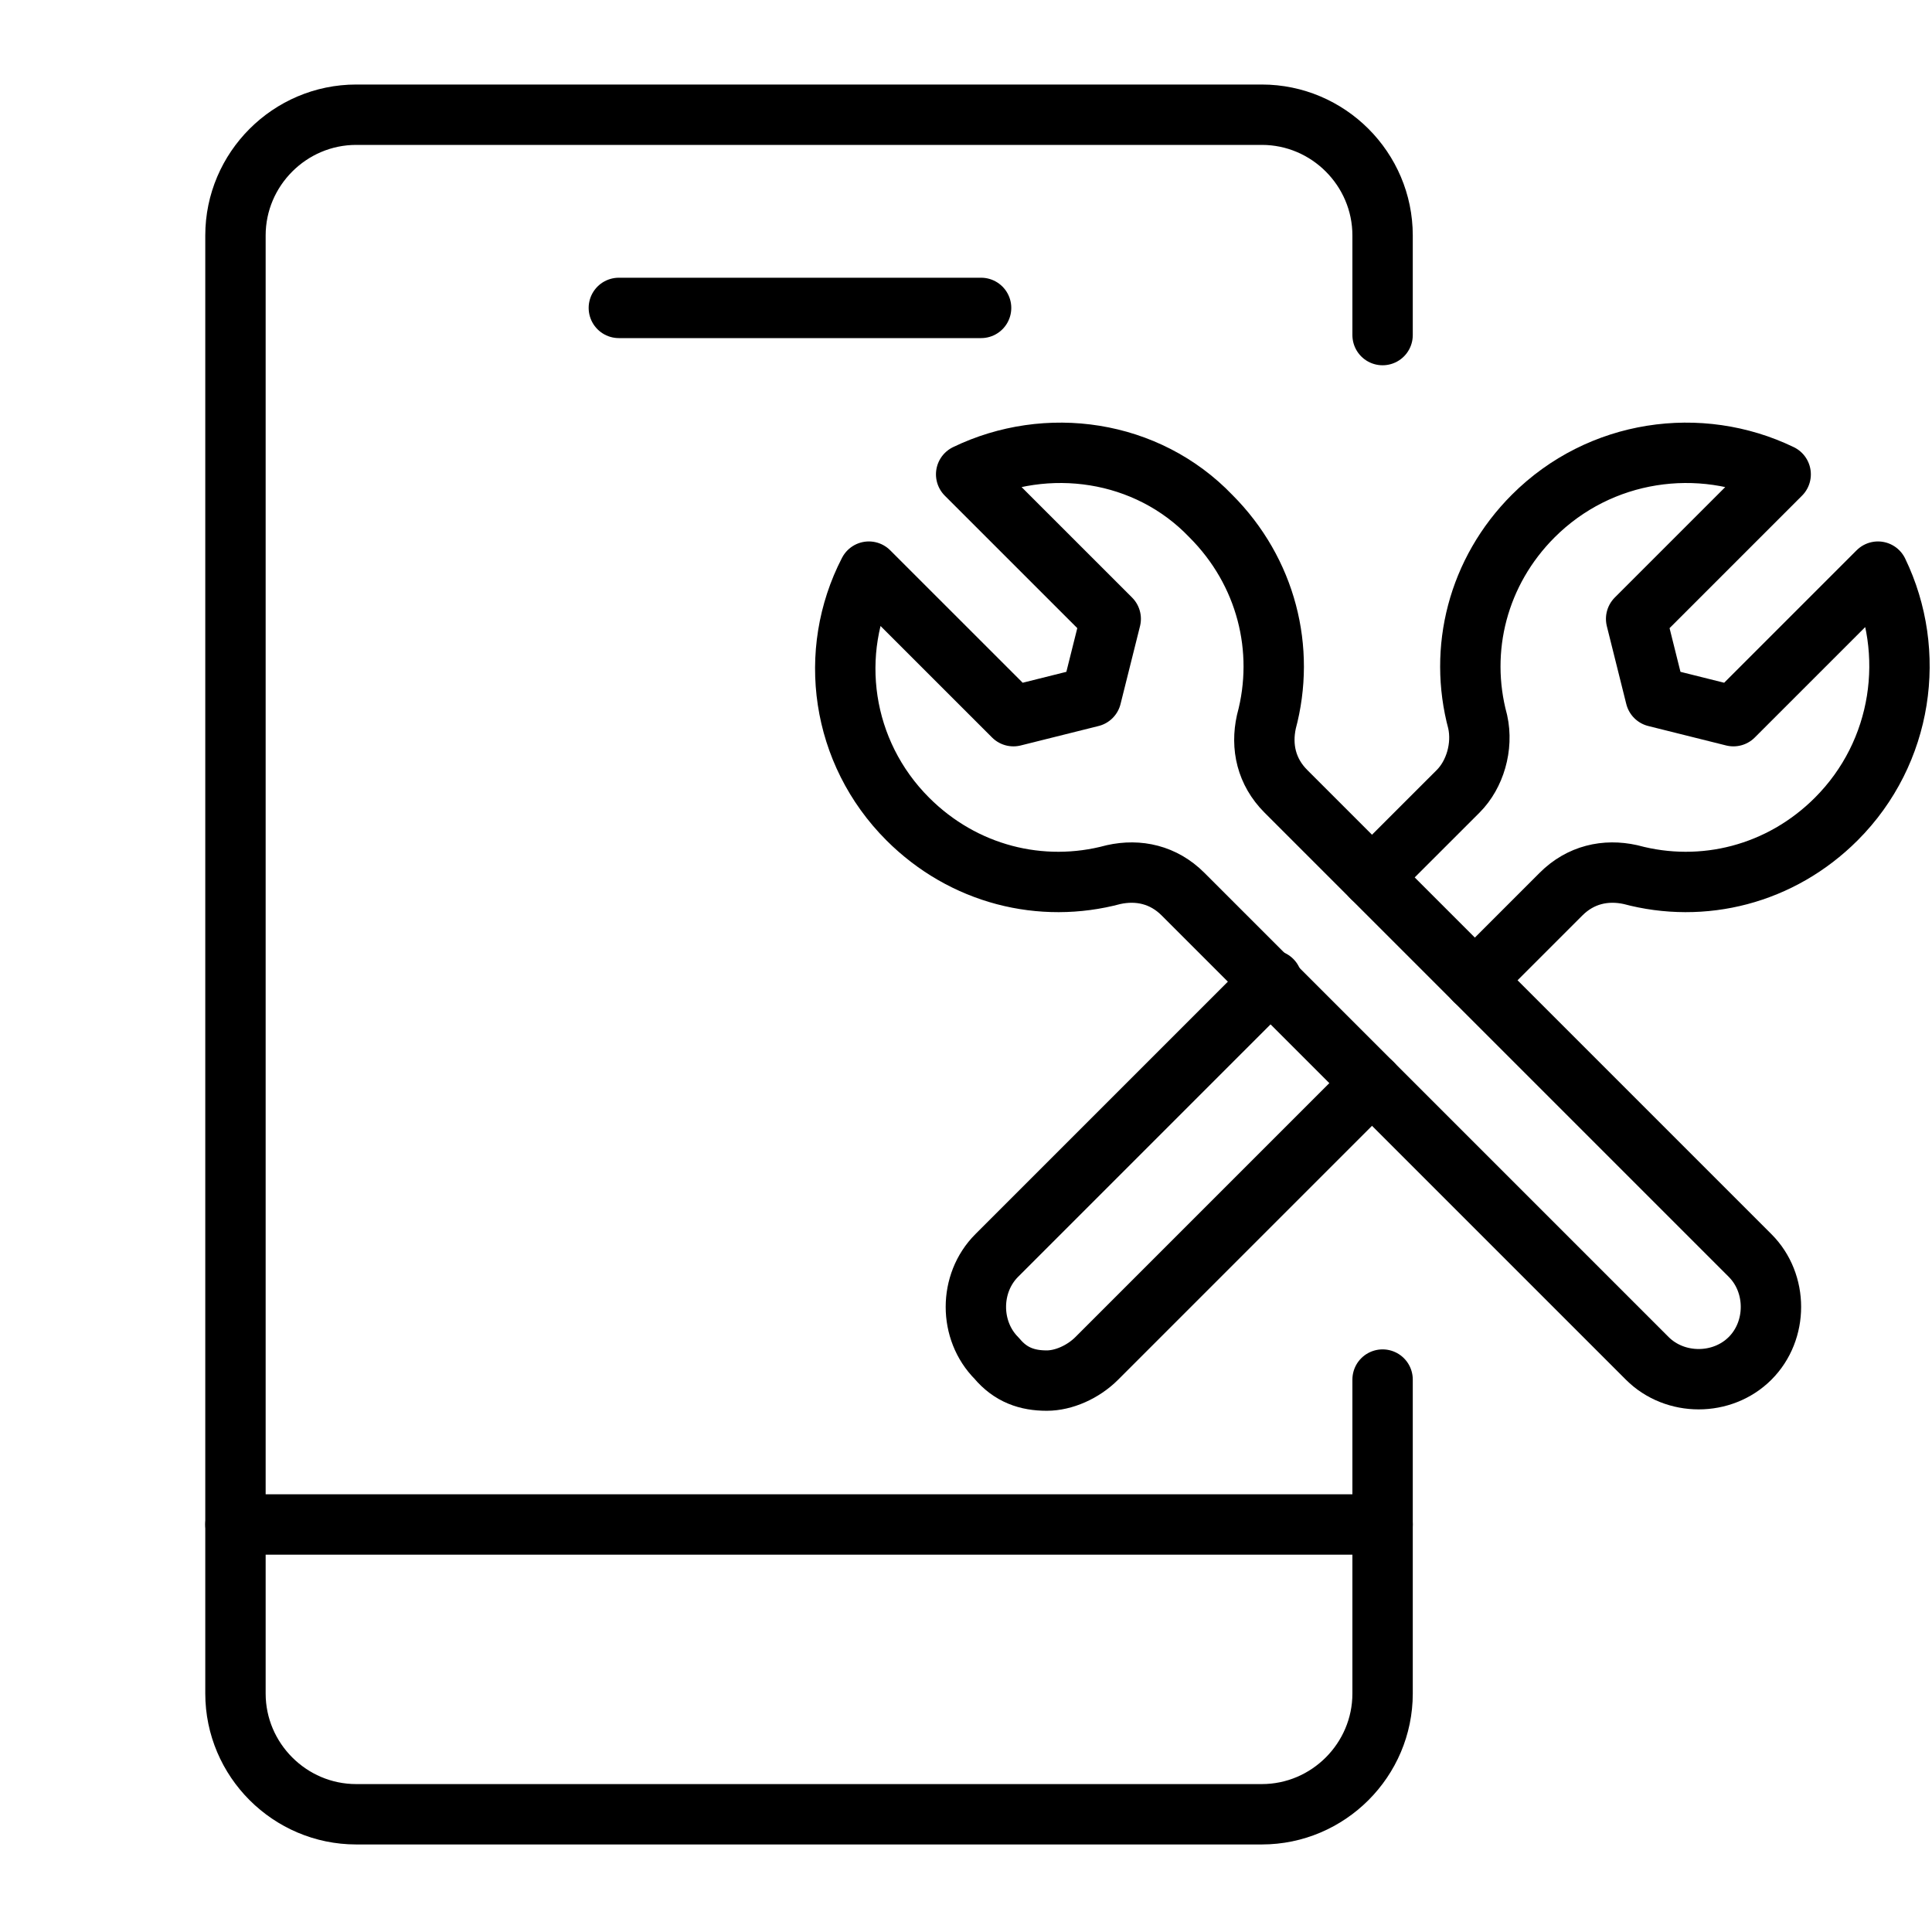
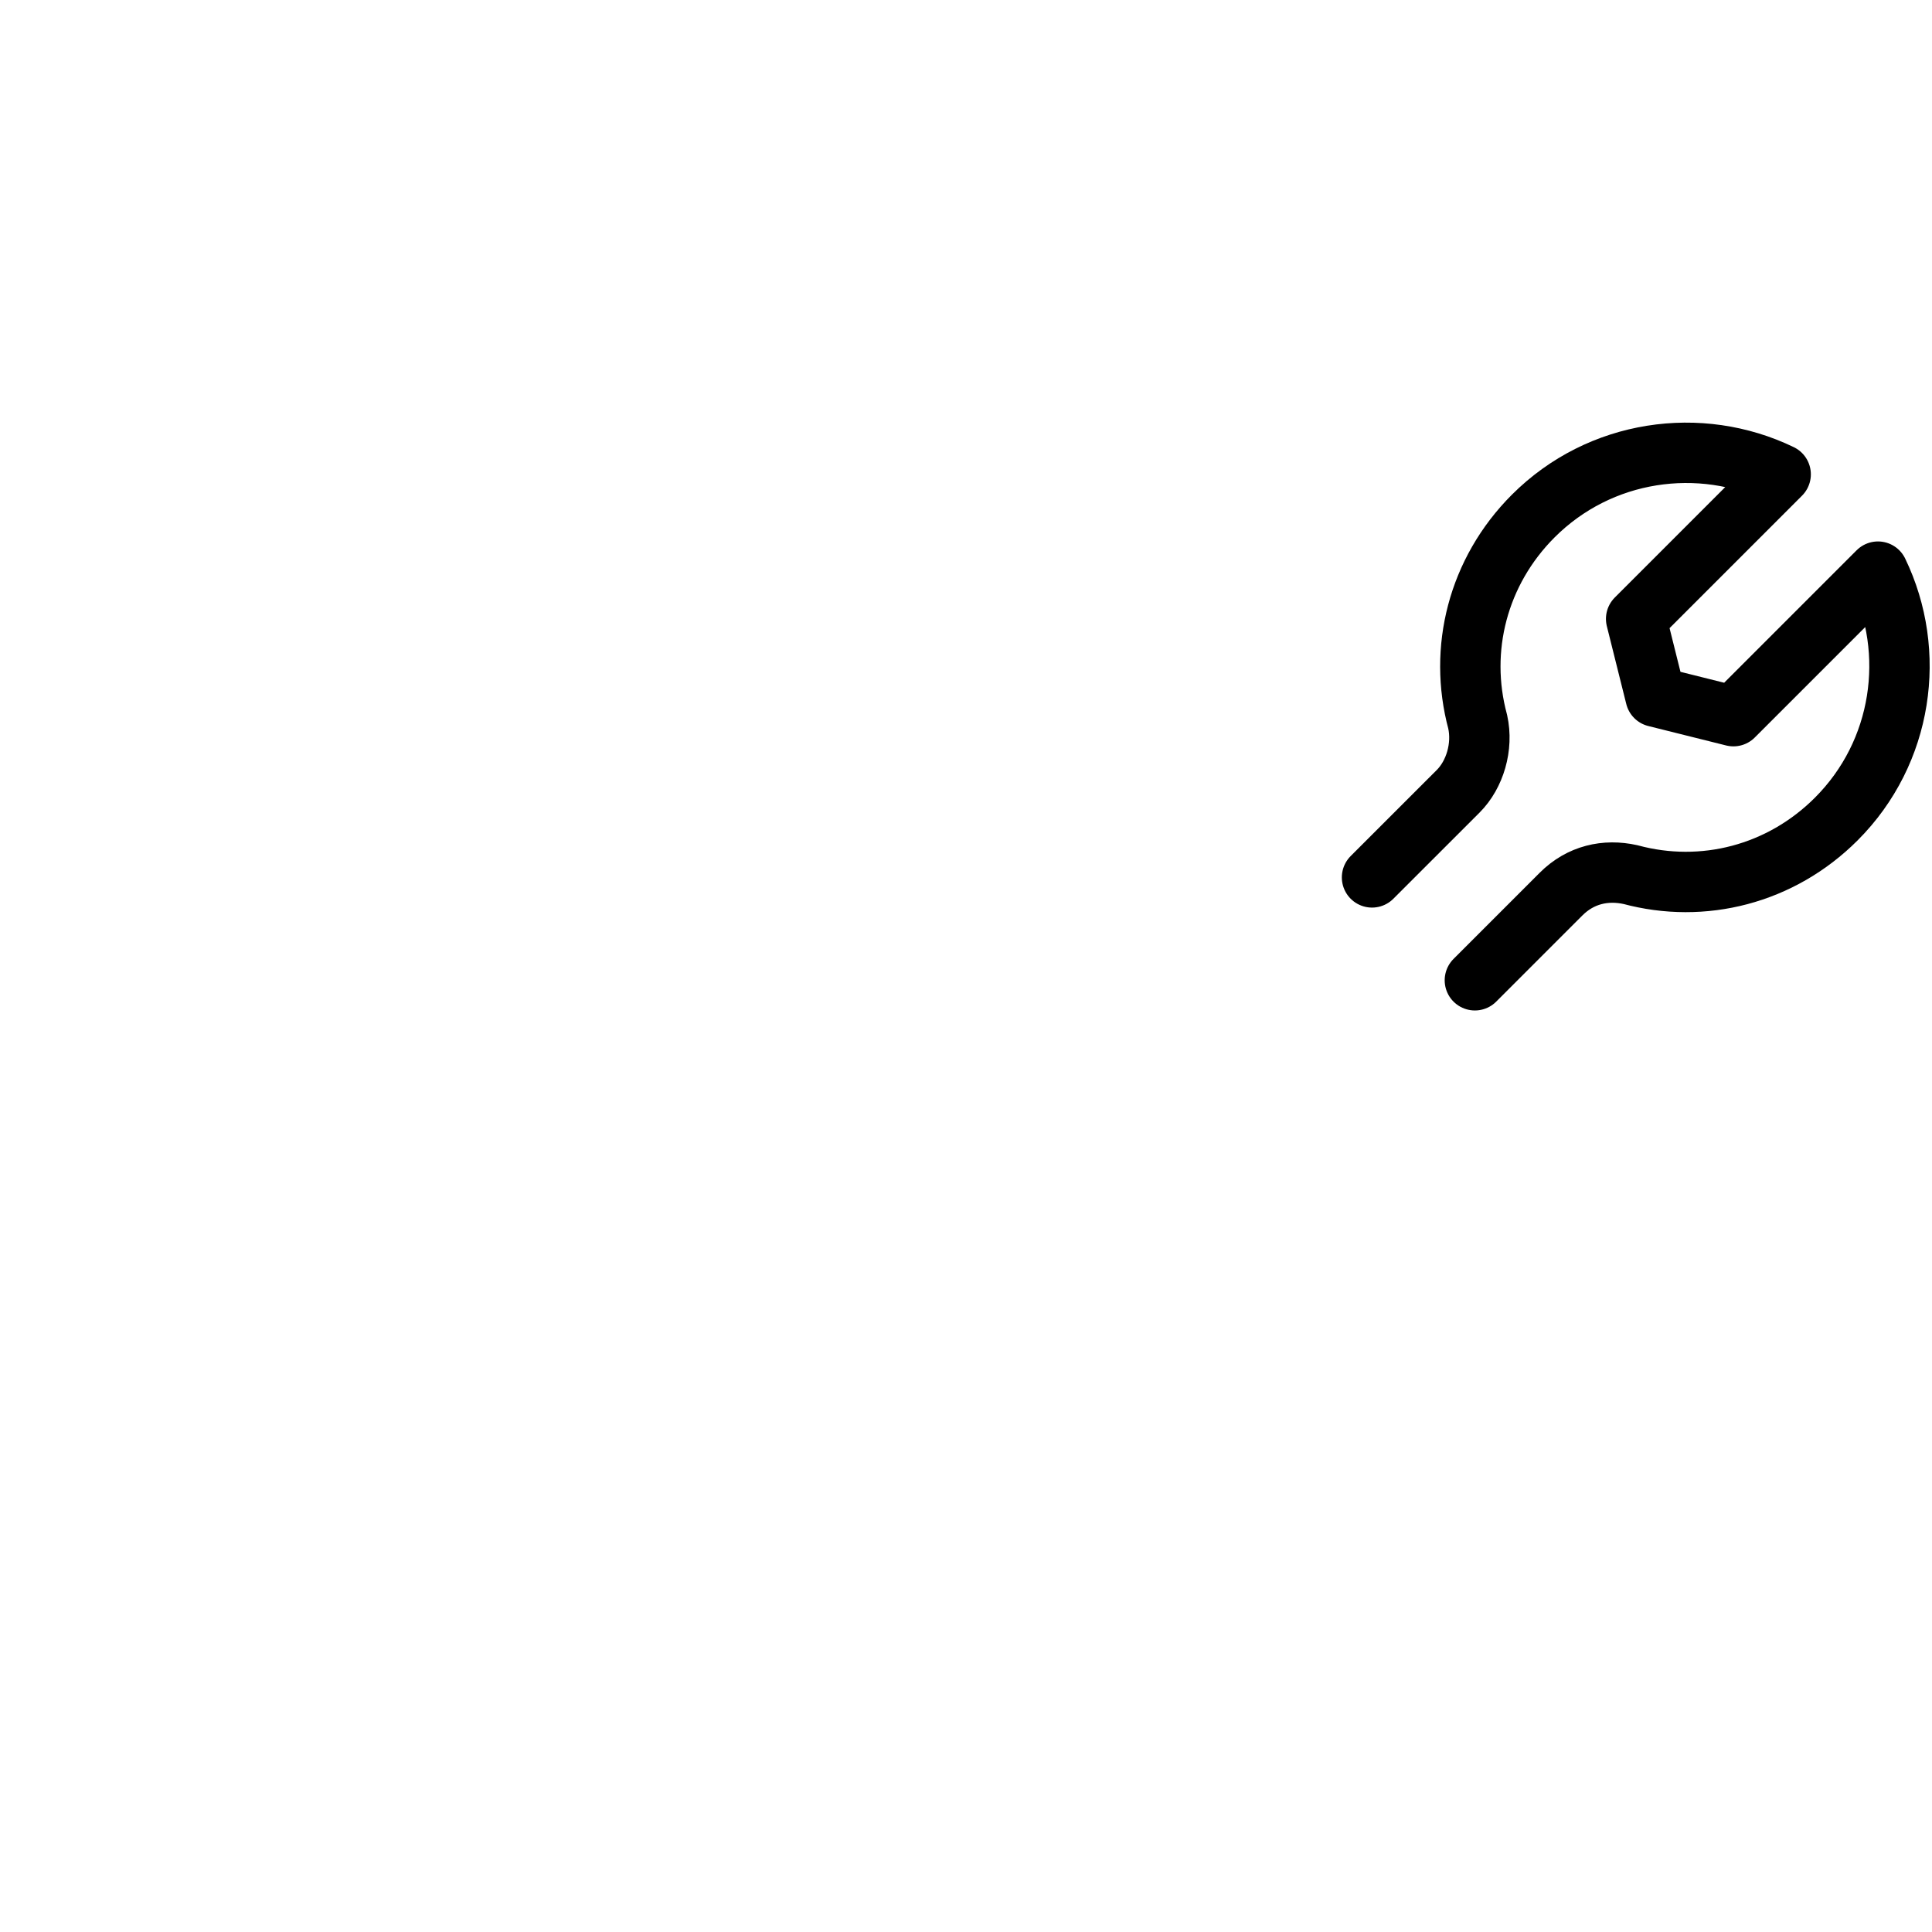
<svg xmlns="http://www.w3.org/2000/svg" width="64" height="64" viewBox="0 0 64 64" fill="none">
-   <path d="M45.8 45.7V56.1C45.8 58.3 44 60.1 41.8 60.1H11.8C9.6 60.1 7.8 58.3 7.8 56.1V7.8C7.8 5.6 9.6 3.8 11.8 3.8H41.8C44 3.8 45.8 5.6 45.8 7.8V11.1" stroke="black" stroke-width="2" stroke-miterlimit="10" stroke-linecap="round" stroke-linejoin="round" />
-   <path d="M20.5 10.2H32.5" stroke="black" stroke-width="2" stroke-miterlimit="10" stroke-linecap="round" stroke-linejoin="round" />
-   <path d="M7.8 50.5H45.8" stroke="black" stroke-width="2" stroke-miterlimit="10" stroke-linecap="round" stroke-linejoin="round" />
-   <path d="M57.974 41.59C58.895 42.51 58.895 44.076 57.974 44.997C57.053 45.918 55.488 45.918 54.567 44.997L39.188 29.618C38.543 28.973 37.715 28.789 36.886 28.973C34.492 29.618 31.913 28.973 30.071 27.131C27.861 24.921 27.401 21.606 28.782 18.936L33.571 23.724L36.149 23.08L36.794 20.501L32.005 15.713C34.676 14.423 37.991 14.884 40.109 17.094C41.951 18.936 42.595 21.514 41.951 23.908C41.767 24.737 41.951 25.566 42.595 26.211L57.974 41.59Z" stroke="black" stroke-width="2" stroke-miterlimit="10" stroke-linecap="round" stroke-linejoin="round" />
-   <path d="M45.45 35.88L36.333 44.997C35.873 45.457 35.228 45.734 34.676 45.734C34.031 45.734 33.478 45.549 33.018 44.997C32.097 44.076 32.097 42.511 33.018 41.59L42.135 32.473" stroke="black" stroke-width="2" stroke-miterlimit="10" stroke-linecap="round" stroke-linejoin="round" />
  <path d="M45.45 29.065L48.305 26.211C48.857 25.658 49.134 24.737 48.95 23.908C48.305 21.514 48.95 18.936 50.791 17.094C53.001 14.884 56.317 14.423 58.987 15.713L54.199 20.501L54.843 23.08L57.422 23.724L62.21 18.936C63.5 21.606 63.039 24.921 60.829 27.131C58.987 28.973 56.409 29.618 54.014 28.973C53.186 28.789 52.357 28.973 51.712 29.618L48.857 32.473" stroke="black" stroke-width="2" stroke-miterlimit="10" stroke-linecap="round" stroke-linejoin="round" />
</svg>